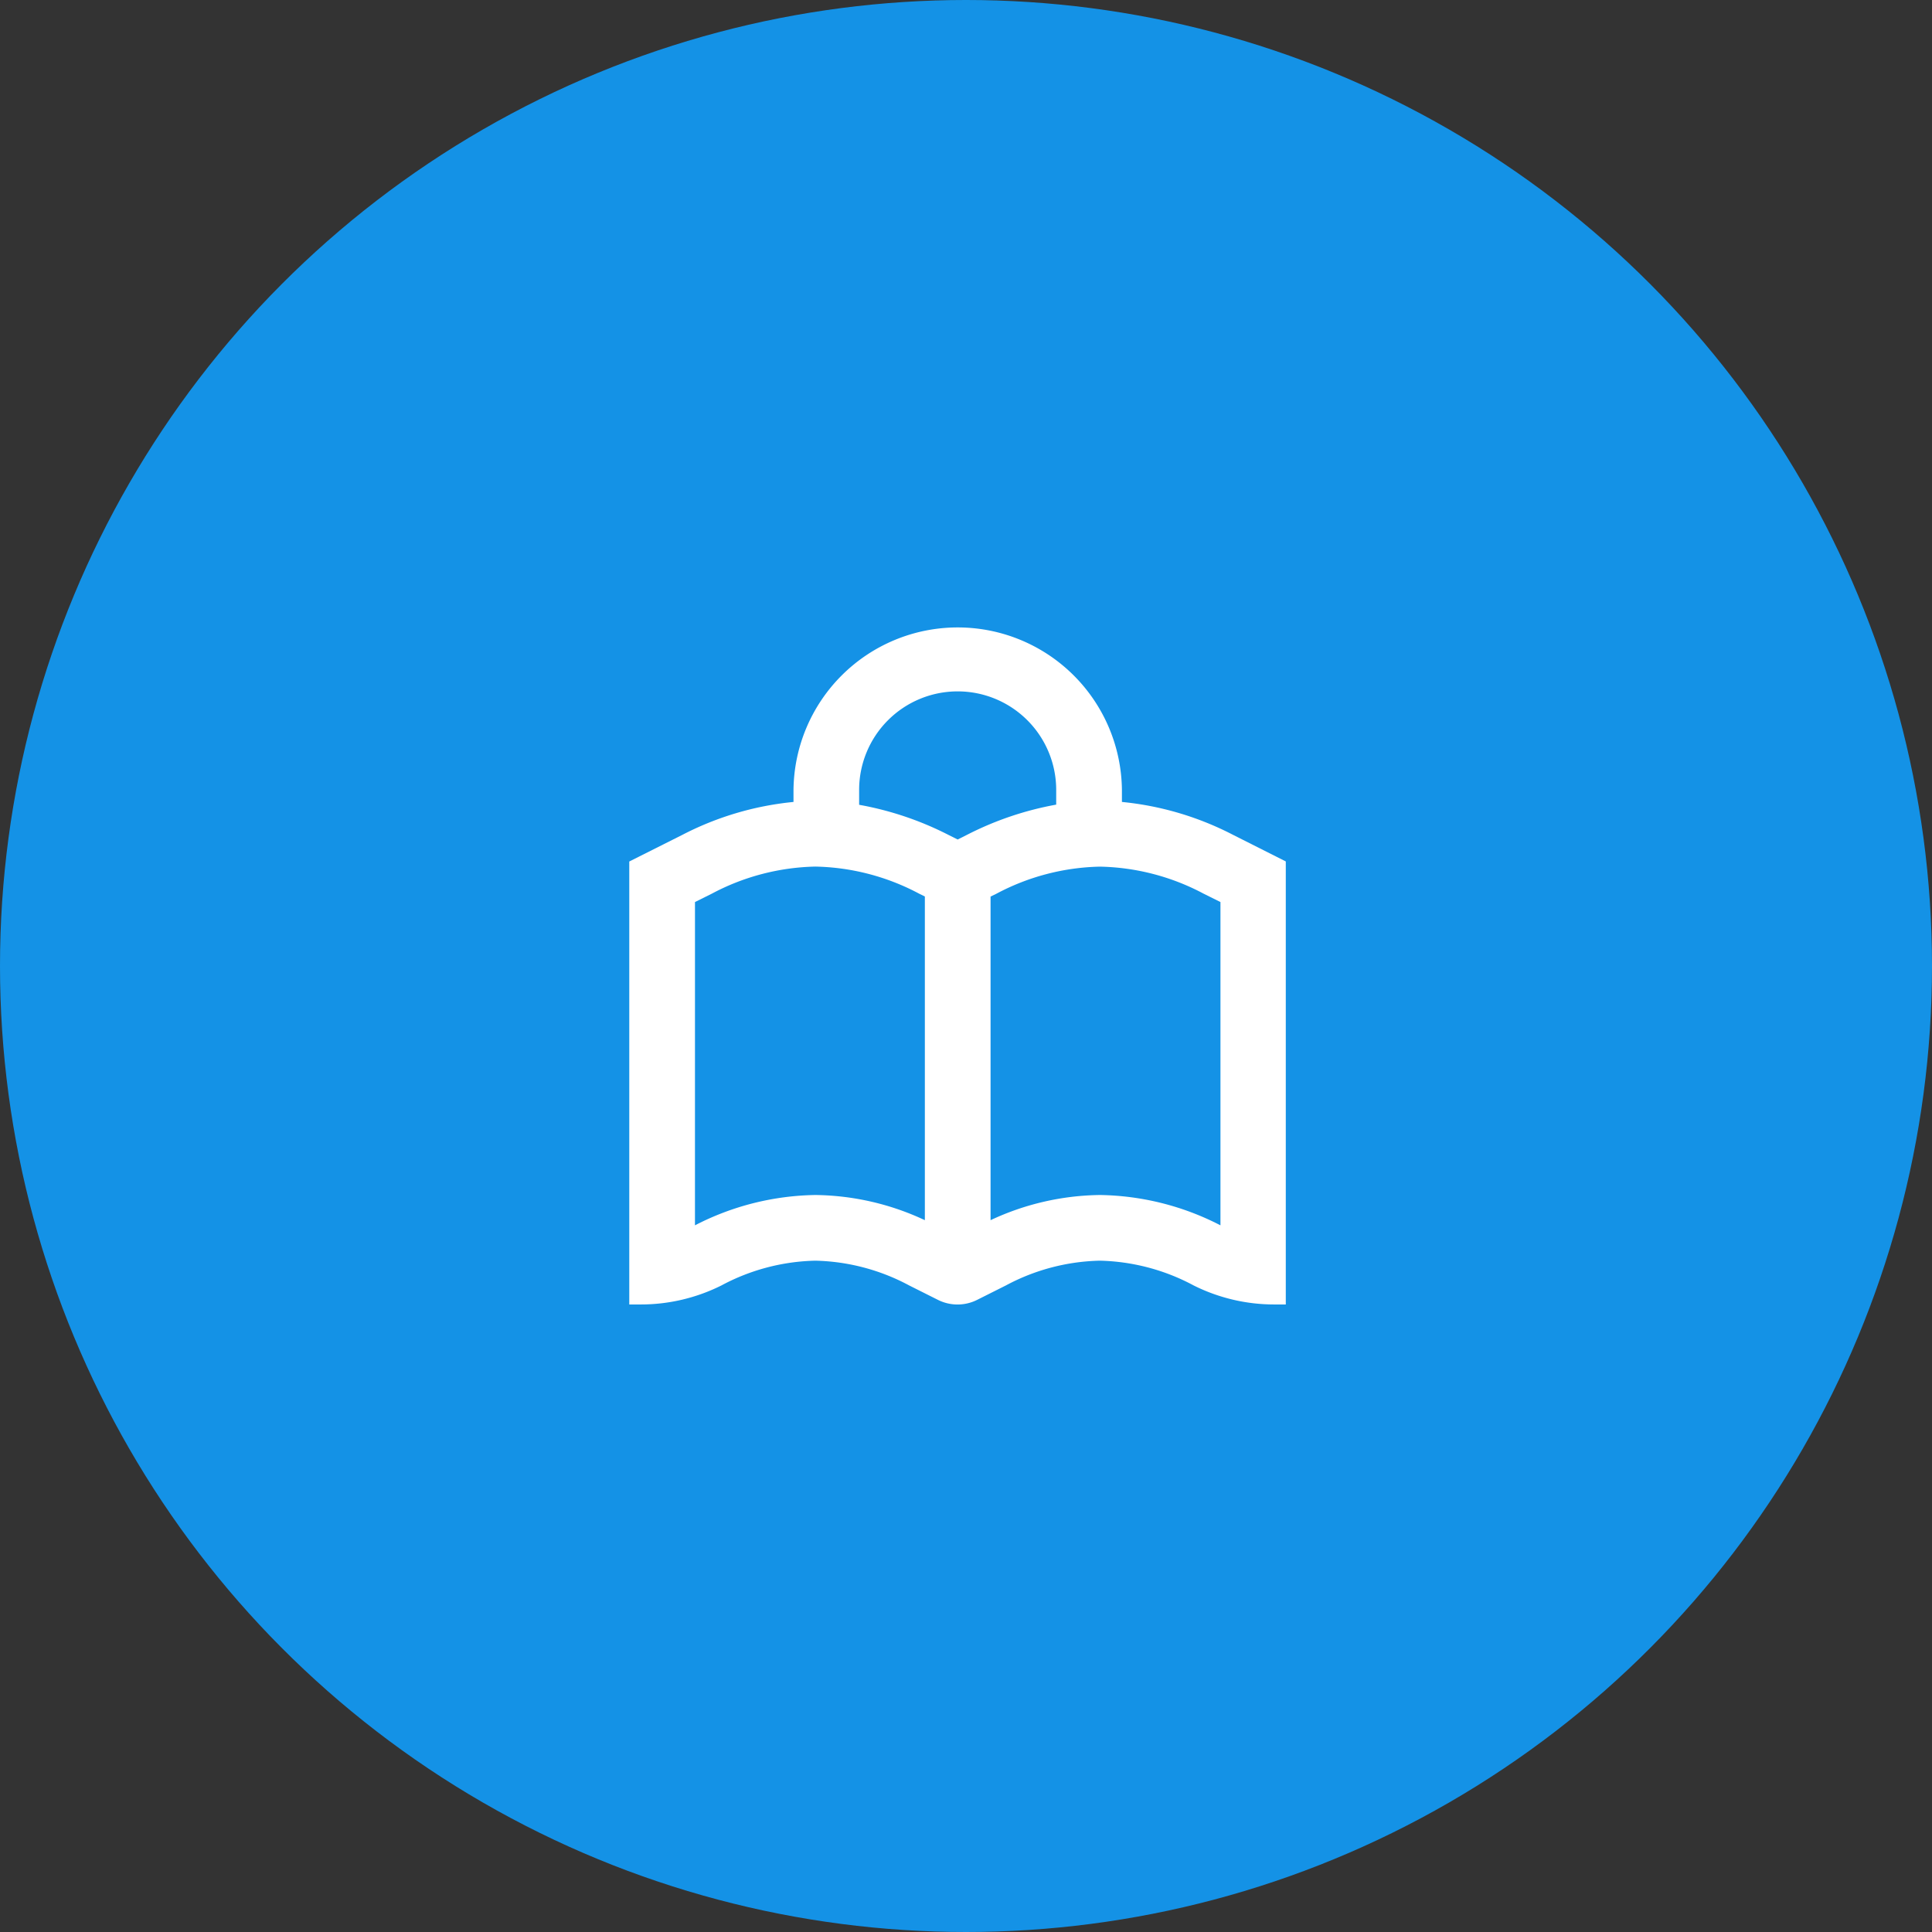
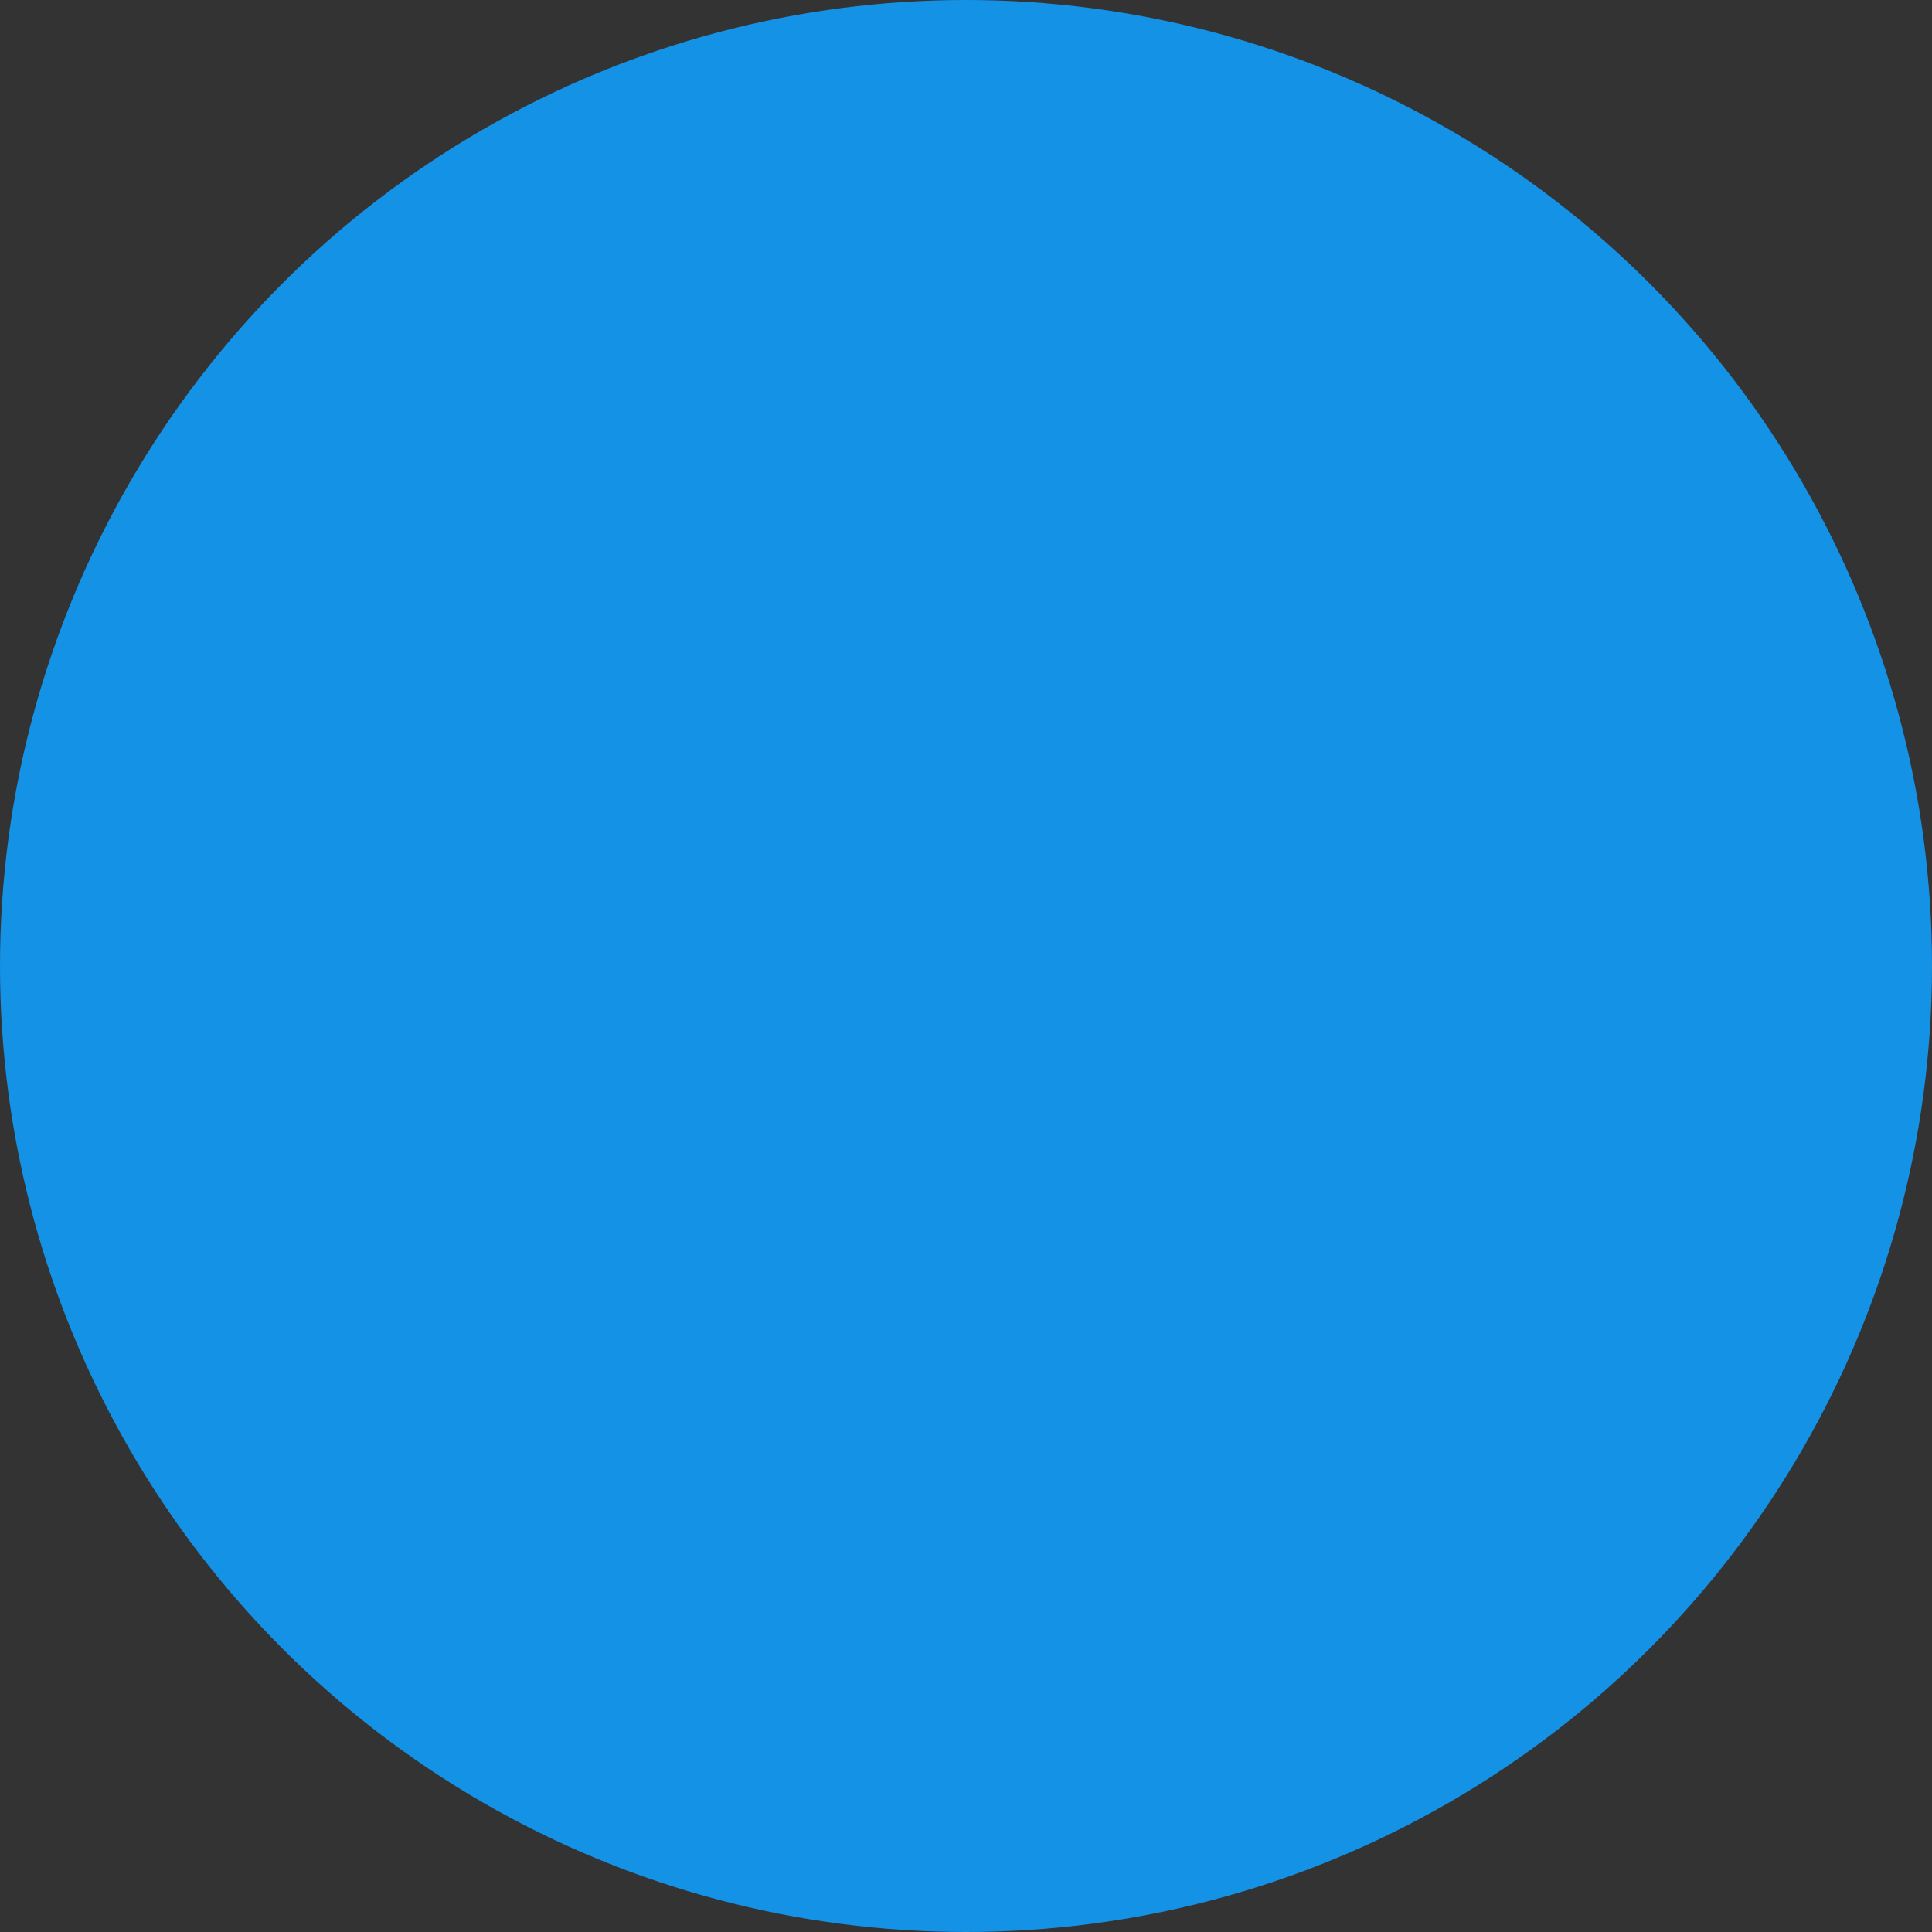
<svg xmlns="http://www.w3.org/2000/svg" id="Group_12619" data-name="Group 12619" width="105" height="105" viewBox="0 0 105 105">
  <rect x="0" y="0" width="105" height="105" fill="#333333" stroke="none" />
  <defs>
    <clipPath id="clip-path">
-       <rect id="Rectangle_6202" data-name="Rectangle 6202" width="41" height="41" transform="translate(32 32)" fill="#fff" />
-     </clipPath>
+       </clipPath>
  </defs>
  <circle id="Ellipse_579" data-name="Ellipse 579" cx="52.5" cy="52.5" r="52.5" fill="#1492e6" />
  <g id="Mask_Group_230" data-name="Mask Group 230" clip-path="url(#clip-path)">
    <g id="noun-learn-3550956" transform="translate(21.147 26.375)">
-       <path id="Path_14902" data-name="Path 14902" d="M18.063,43.485a11.307,11.307,0,0,1,5.1-1.345,11.3,11.3,0,0,1,5.1,1.345l1.565.785h0a2.378,2.378,0,0,0,2.13,0l1.565-.785h0a11.3,11.3,0,0,1,5.1-1.345,11.308,11.308,0,0,1,5.1,1.345,9.8,9.8,0,0,0,4.379,1.035h.631V20.442L45.872,19h0a16.622,16.622,0,0,0-6.045-1.791v-.654a8.925,8.925,0,0,0-17.849,0v.654A16.628,16.628,0,0,0,15.933,19l-2.88,1.446V44.52h.631a9.8,9.8,0,0,0,4.379-1.035ZM45.182,22.649v17.57a14.7,14.7,0,0,0-6.544-1.648,14.353,14.353,0,0,0-5.95,1.368V22.351L33,22.2a12.5,12.5,0,0,1,5.634-1.475,12.491,12.491,0,0,1,5.634,1.47ZM30.9,11.2a5.355,5.355,0,0,1,5.355,5.355v.8A17.379,17.379,0,0,0,31.4,19l-.5.25L30.4,19a17.376,17.376,0,0,0-4.855-1.636v-.8A5.355,5.355,0,0,1,30.9,11.2ZM16.624,22.649l.91-.452h0a12.5,12.5,0,0,1,5.634-1.475,12.491,12.491,0,0,1,5.634,1.47l.315.155V39.939a14.354,14.354,0,0,0-5.95-1.368,14.7,14.7,0,0,0-6.544,1.648Z" transform="translate(0)" fill="#fff" />
-     </g>
+       </g>
  </g>
</svg>